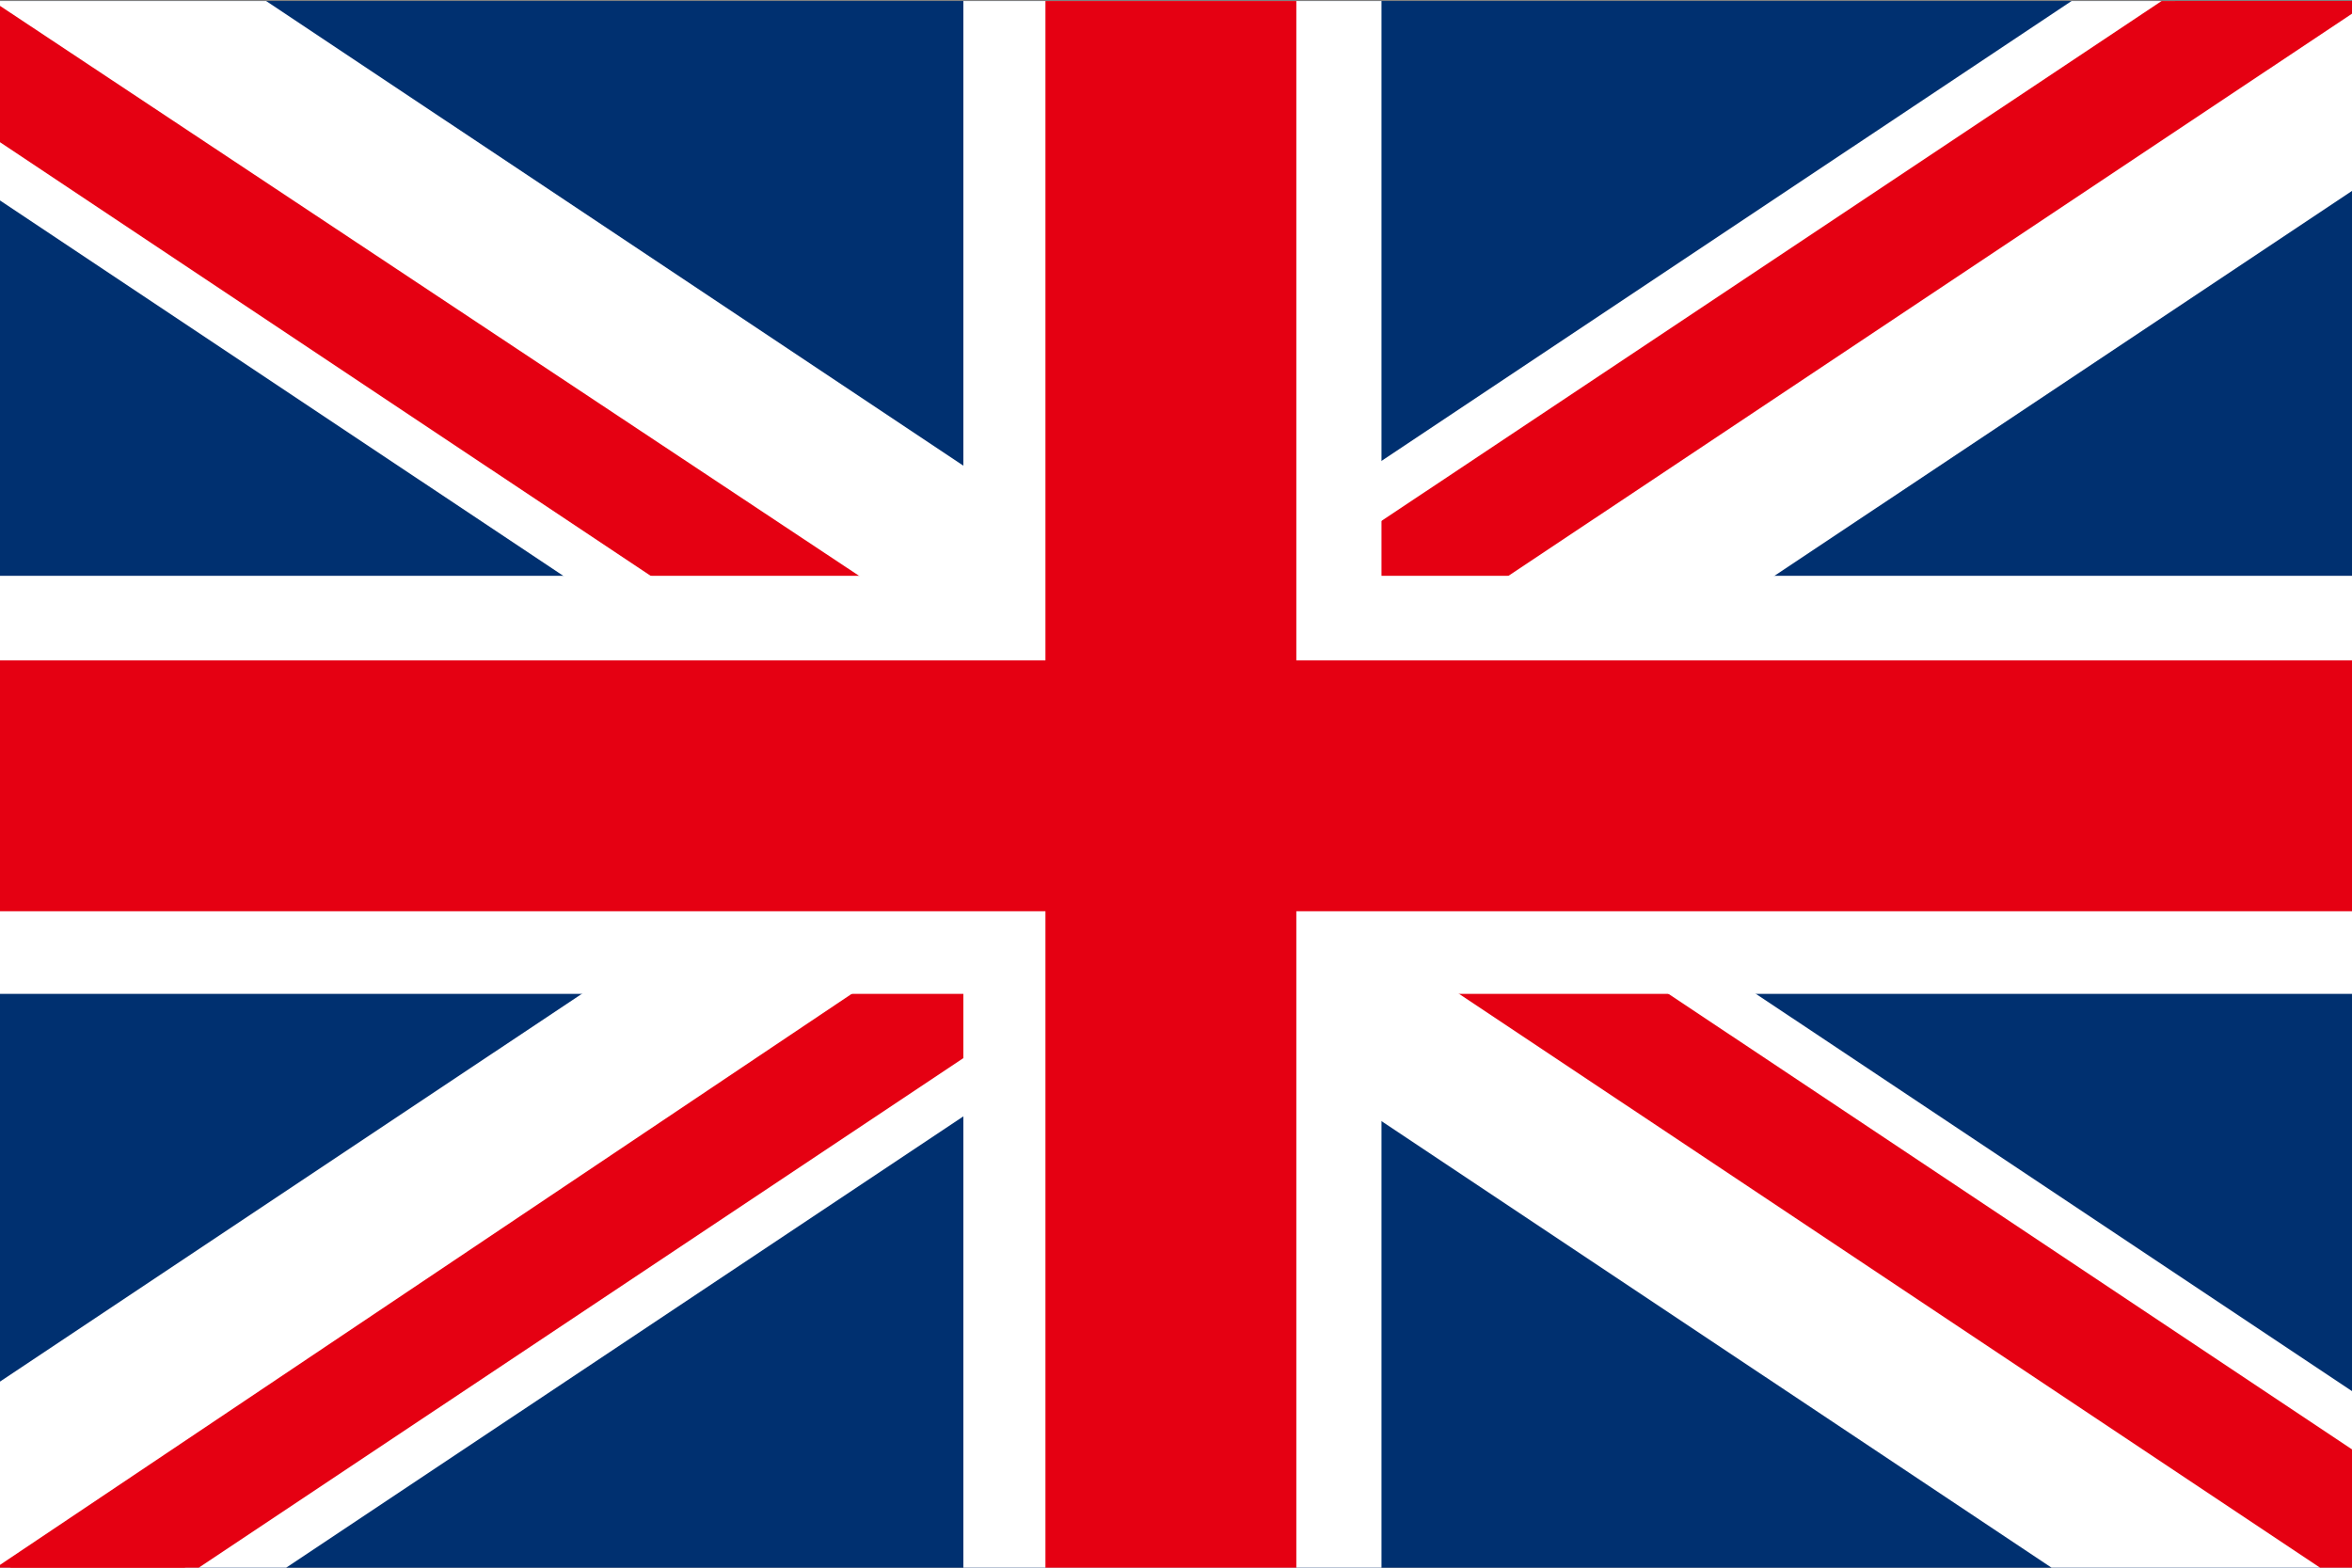
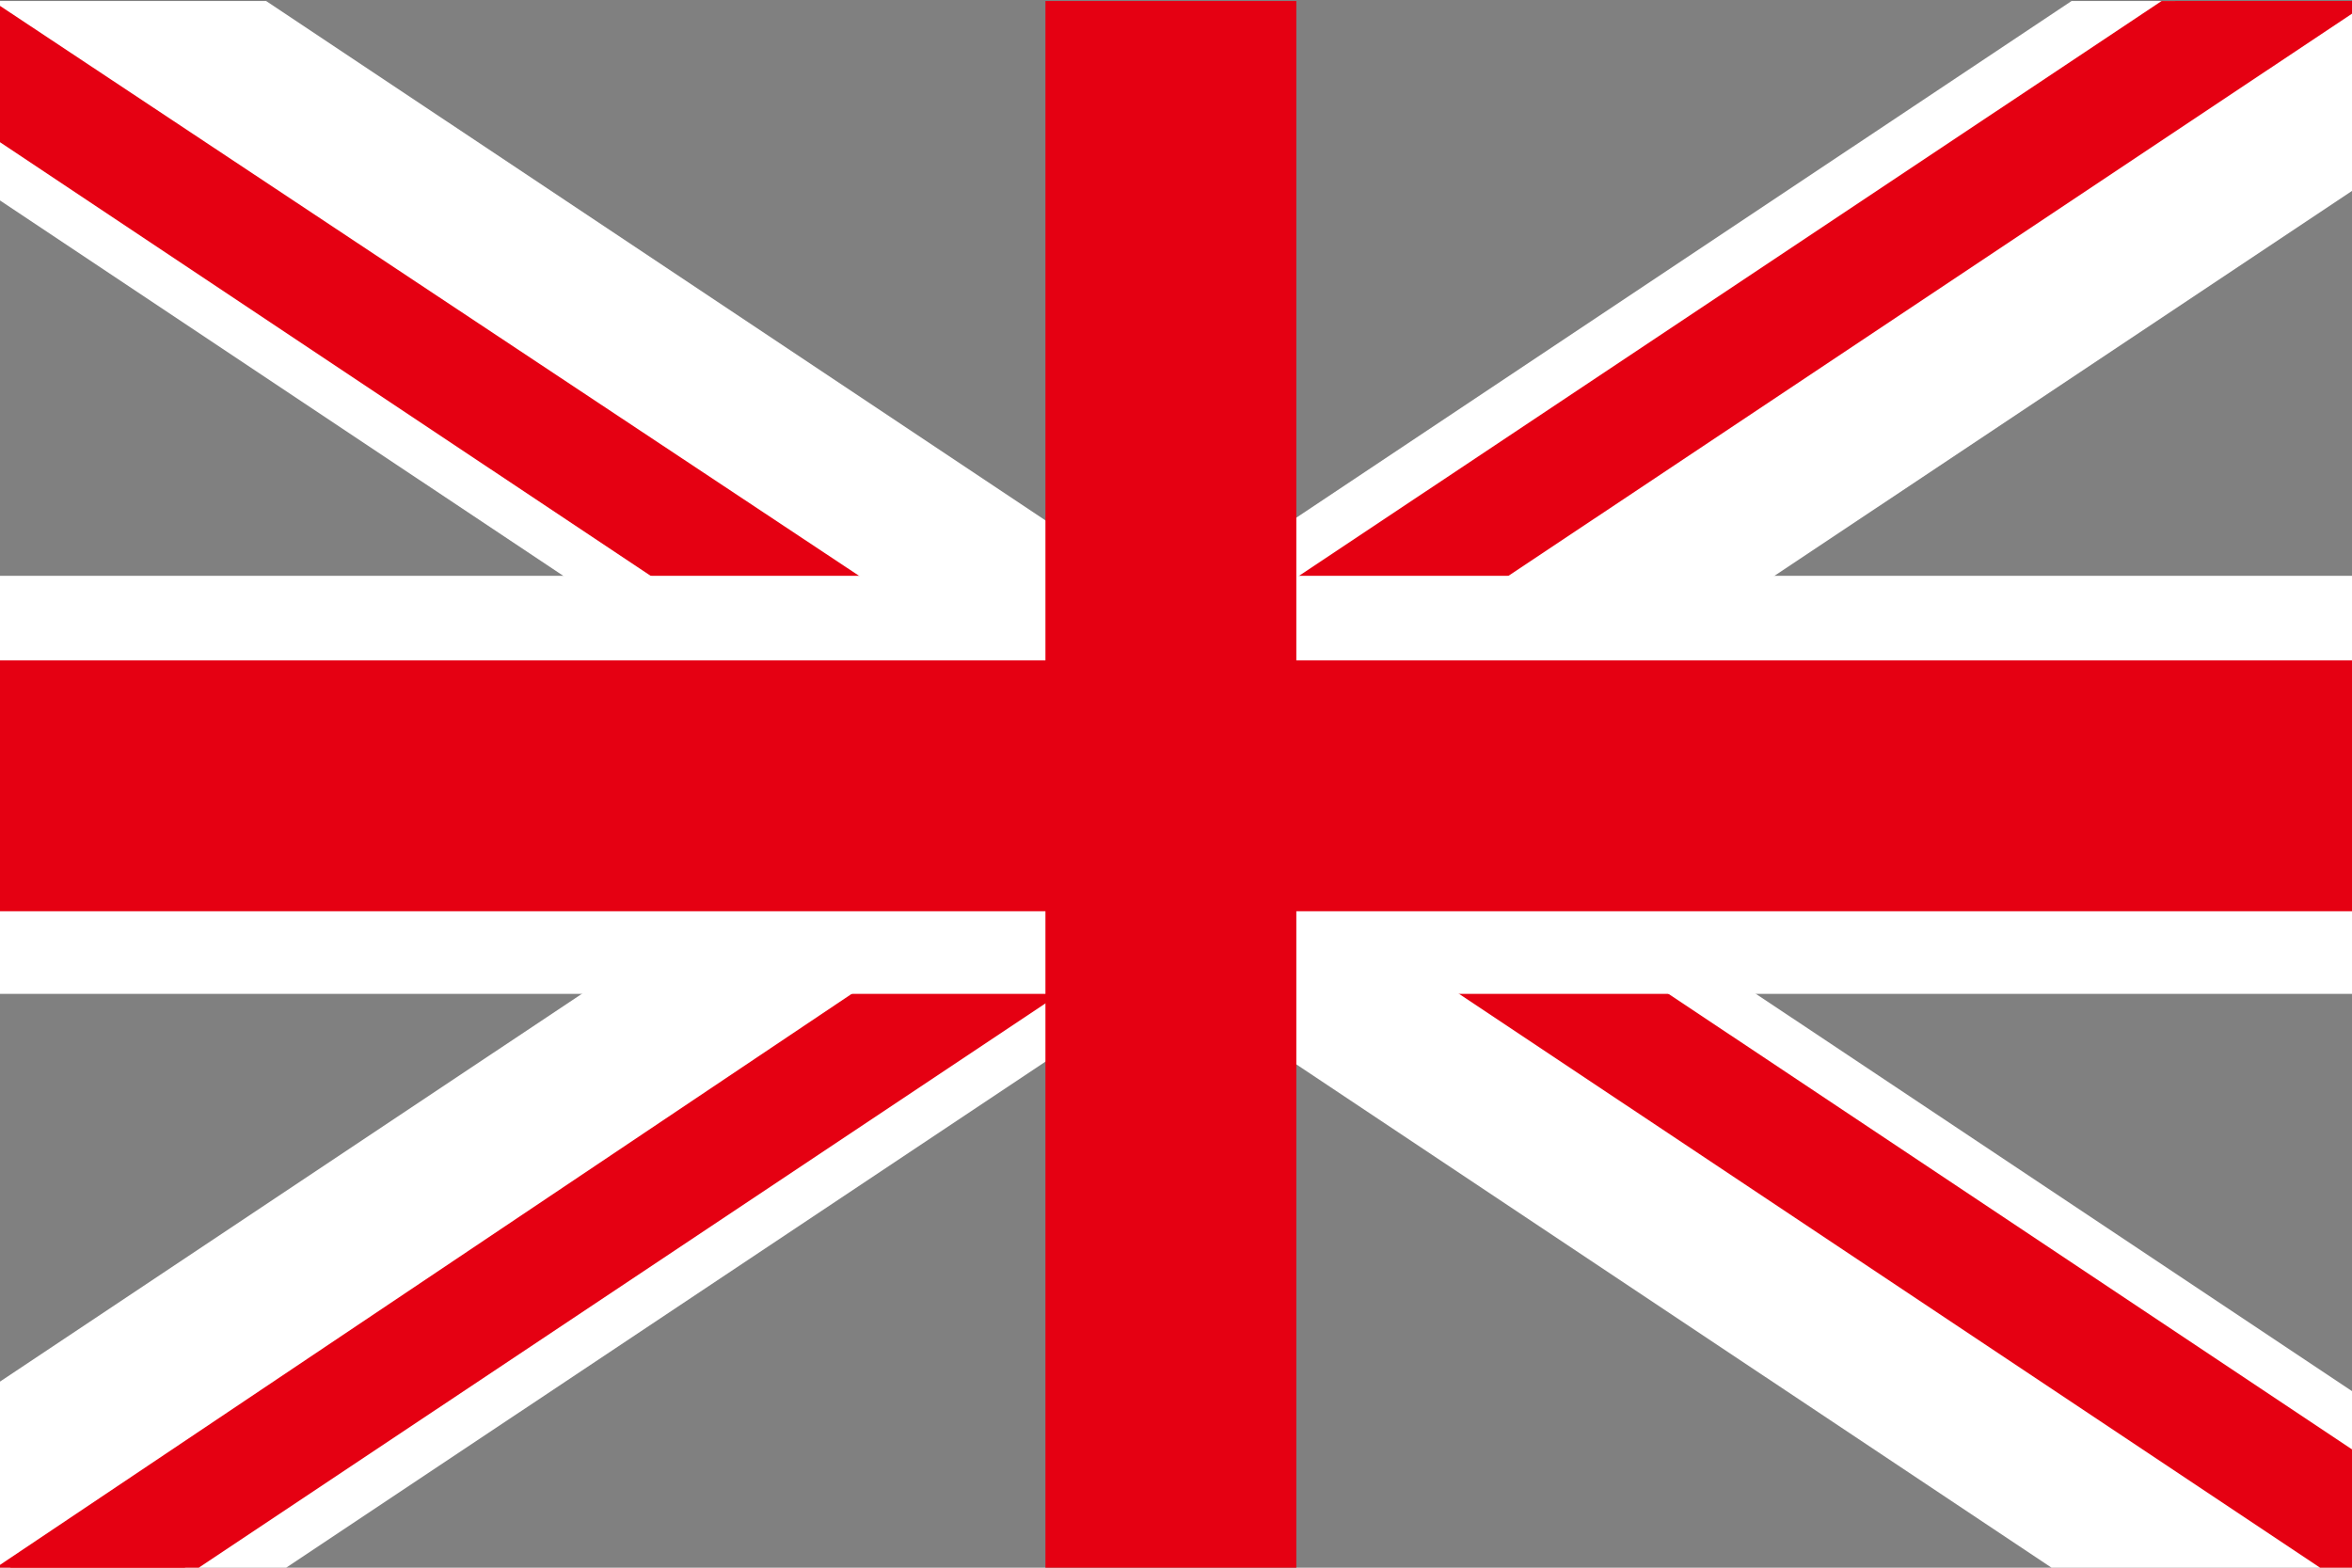
<svg xmlns="http://www.w3.org/2000/svg" id="_色修正" viewBox="0 0 900 600">
  <rect x="0" y="0" width="900" height="600" fill="#808080" stroke="none" />
  <defs>
    <style>.cls-1{stroke:#fff;stroke-miterlimit:80;stroke-width:120px;}.cls-1,.cls-2{fill:none;}.cls-3{clip-path:url(#clippath);}.cls-2,.cls-4,.cls-5,.cls-6,.cls-7{stroke-width:0px;}.cls-4{fill:#e50012;}.cls-5{fill:#fff;}.cls-6{fill:#e62c23;}.cls-7{fill:#003070;}</style>
    <clipPath id="clippath">
      <rect class="cls-2" y=".38" width="900" height="600" />
    </clipPath>
  </defs>
-   <rect class="cls-7" y=".38" width="900" height="600" />
  <g class="cls-3">
    <line class="cls-1" x1="-20.57" y1="-9.1" x2="913.73" y2="613.68" />
    <line class="cls-1" x1="-19.2" y1="613.68" x2="915.1" y2="-9.1" />
    <polyline class="cls-6" points="448.26 256.54 482.92 279.64 916.1 -9.1 897.66 -43.02" />
    <polyline class="cls-6" points="-18.51 614.95 -.76 647.6 447.26 348.96 412.6 325.85" />
    <polygon class="cls-4" points="-42.96 25.79 -22.16 -12.46 418.02 279.64 377.94 306.35 -42.96 25.79" />
    <polygon class="cls-4" points="476.52 325.85 516.59 299.14 936.11 578.79 914.79 618 476.52 325.85" />
    <polygon class="cls-4" points="442.85 256.54 898.73 -47.33 920.05 -8.13 482.92 283.25 442.85 256.54" />
    <polygon class="cls-4" points="-22.45 613.98 412.6 322.24 452.67 348.96 -1.82 651.91 -22.45 613.98" />
    <polygon class="cls-6" points="447.26 302.75 481.93 325.85 516.59 302.75 481.92 279.64 447.26 302.75" />
    <polygon class="cls-6" points="447.26 302.75 412.6 279.64 377.94 302.75 412.6 325.85 447.26 302.75" />
-     <polygon class="cls-6" points="447.26 302.75 481.92 279.64 447.26 256.54 412.6 279.64 447.26 302.75" />
    <polygon class="cls-6" points="447.26 302.75 412.6 325.85 447.26 348.96 481.93 325.85 447.26 302.75" />
    <rect class="cls-5" x="-9.41" y="220.38" width="915.96" height="160" />
-     <rect class="cls-5" x="368.63" y=".38" width="160" height="600" />
    <rect class="cls-4" x="400.04" y=".38" width="96" height="600" />
    <rect class="cls-4" x="401.31" y="-159.53" width="96" height="920.58" transform="translate(148.55 750.07) rotate(-90)" />
  </g>
  <rect class="cls-2" width="900" height="600" />
  <rect class="cls-2" width="900" height="600" />
</svg>